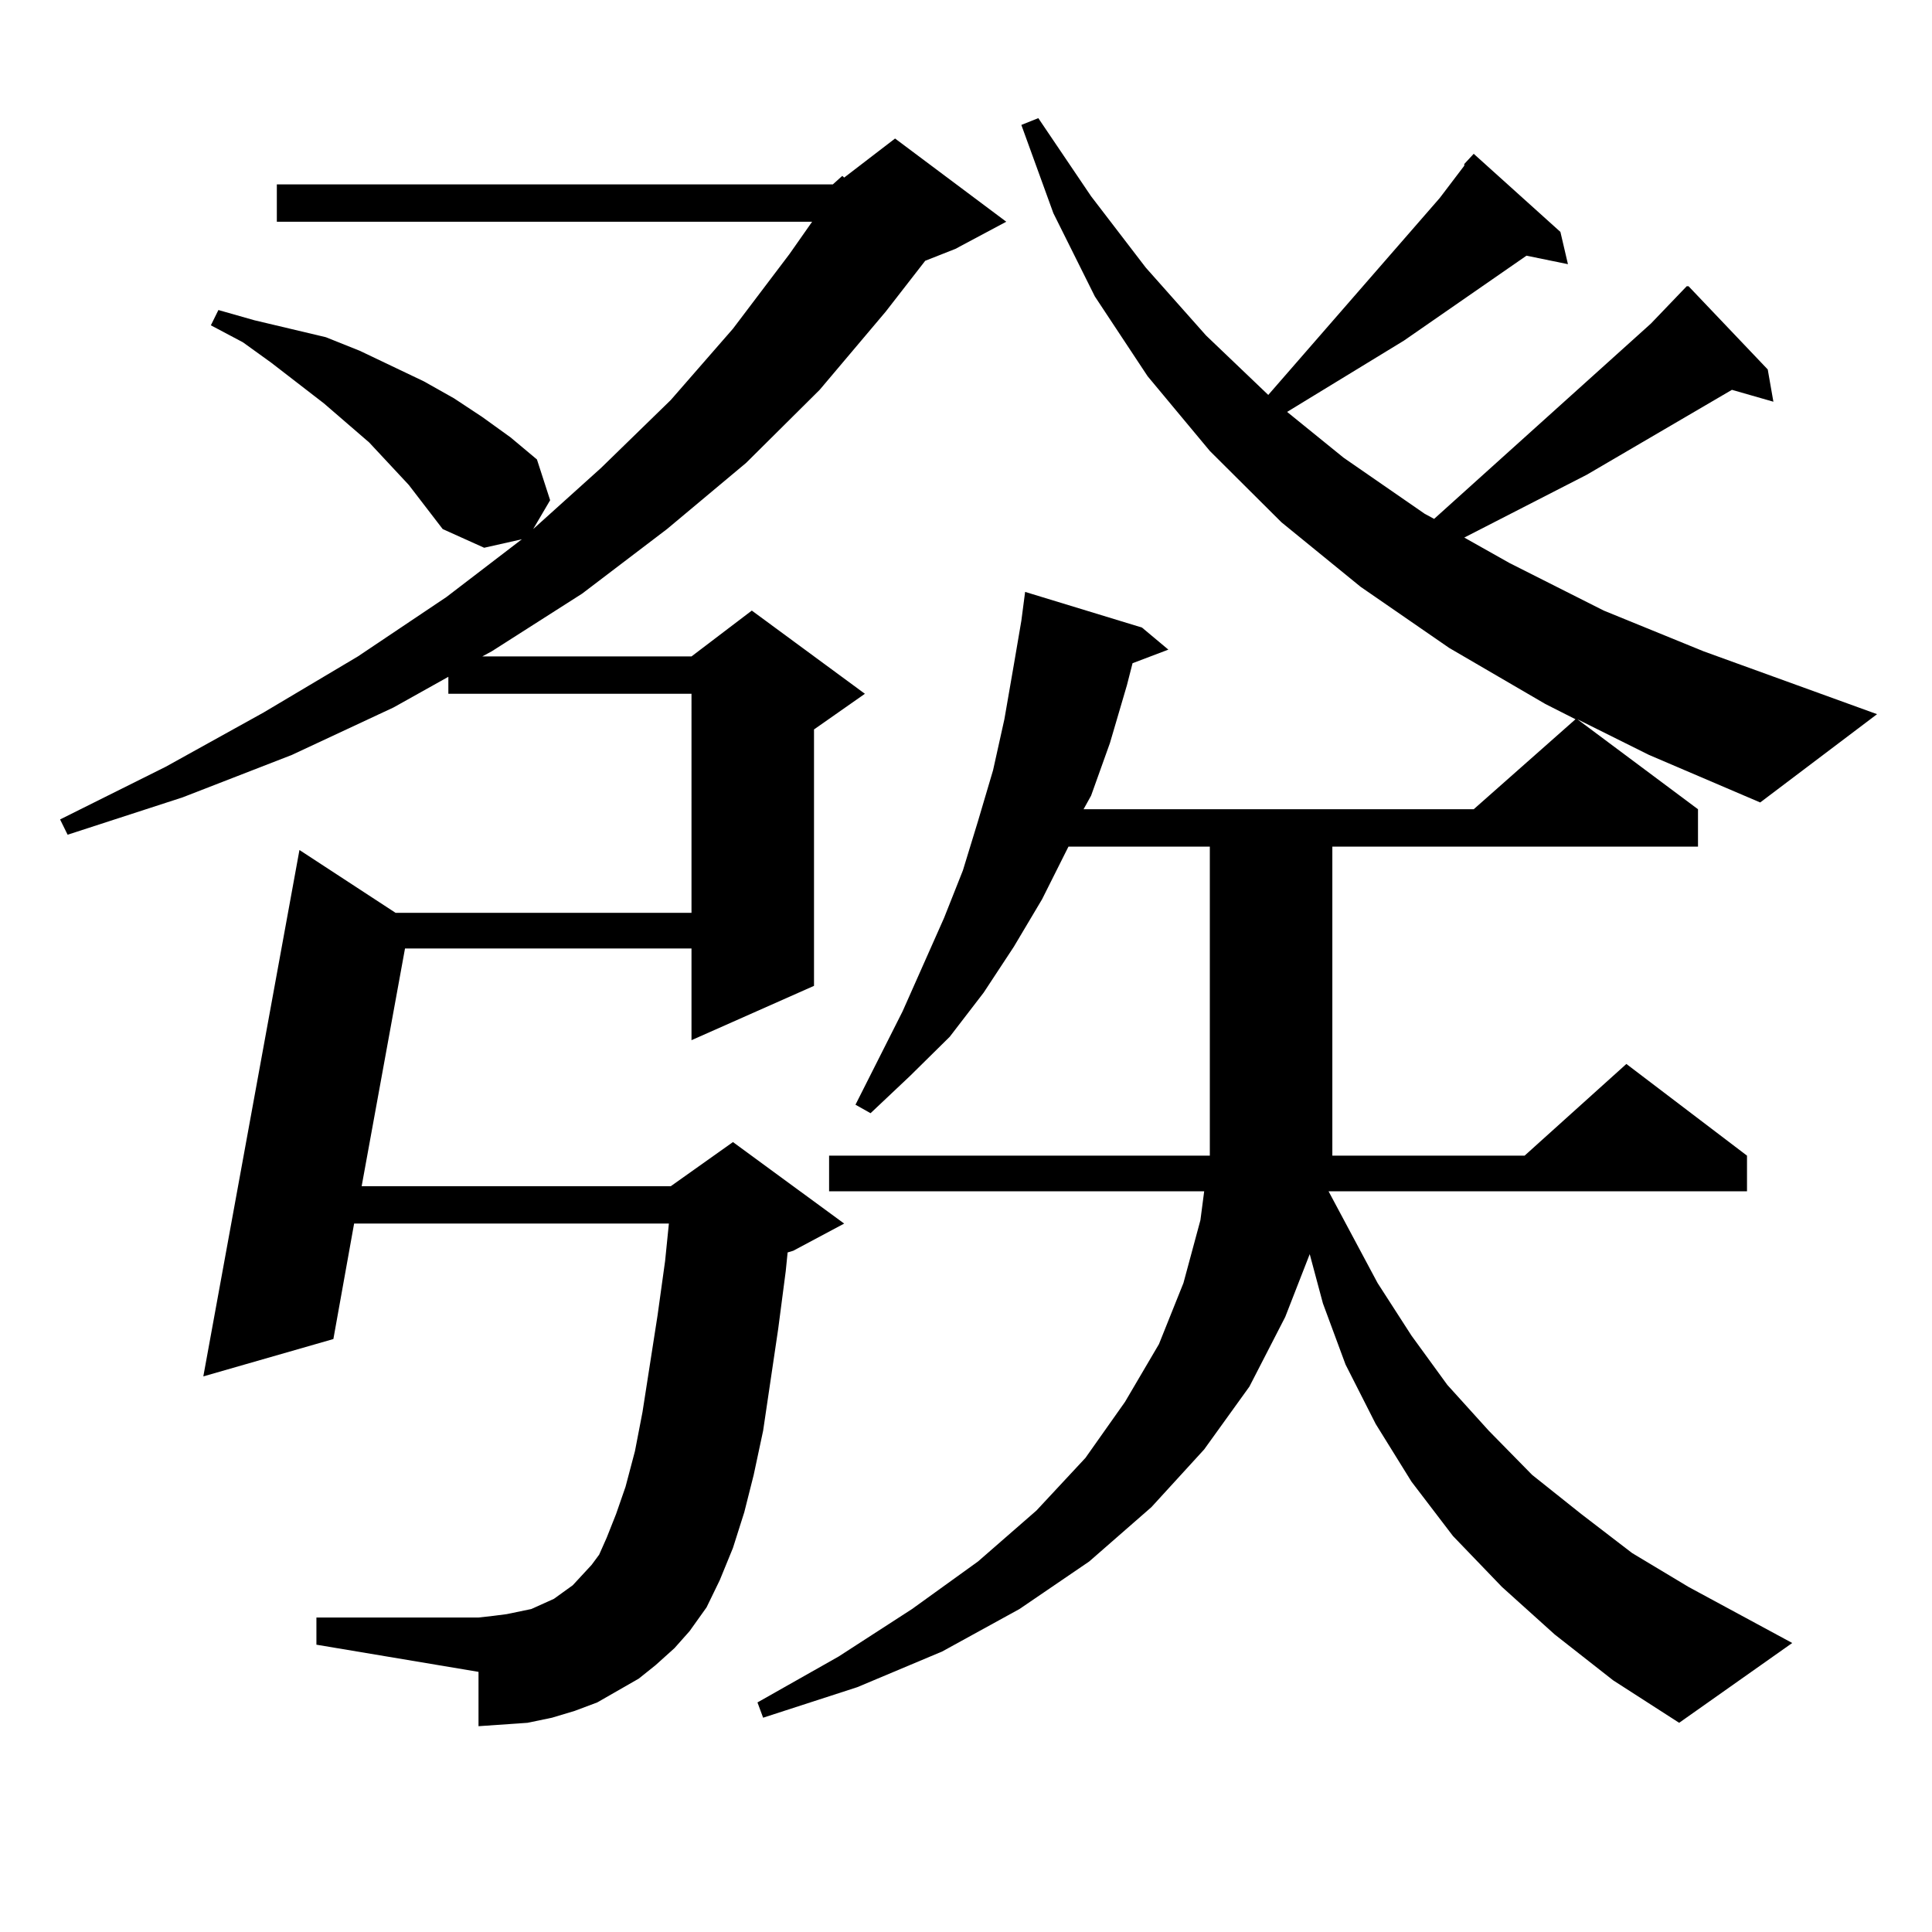
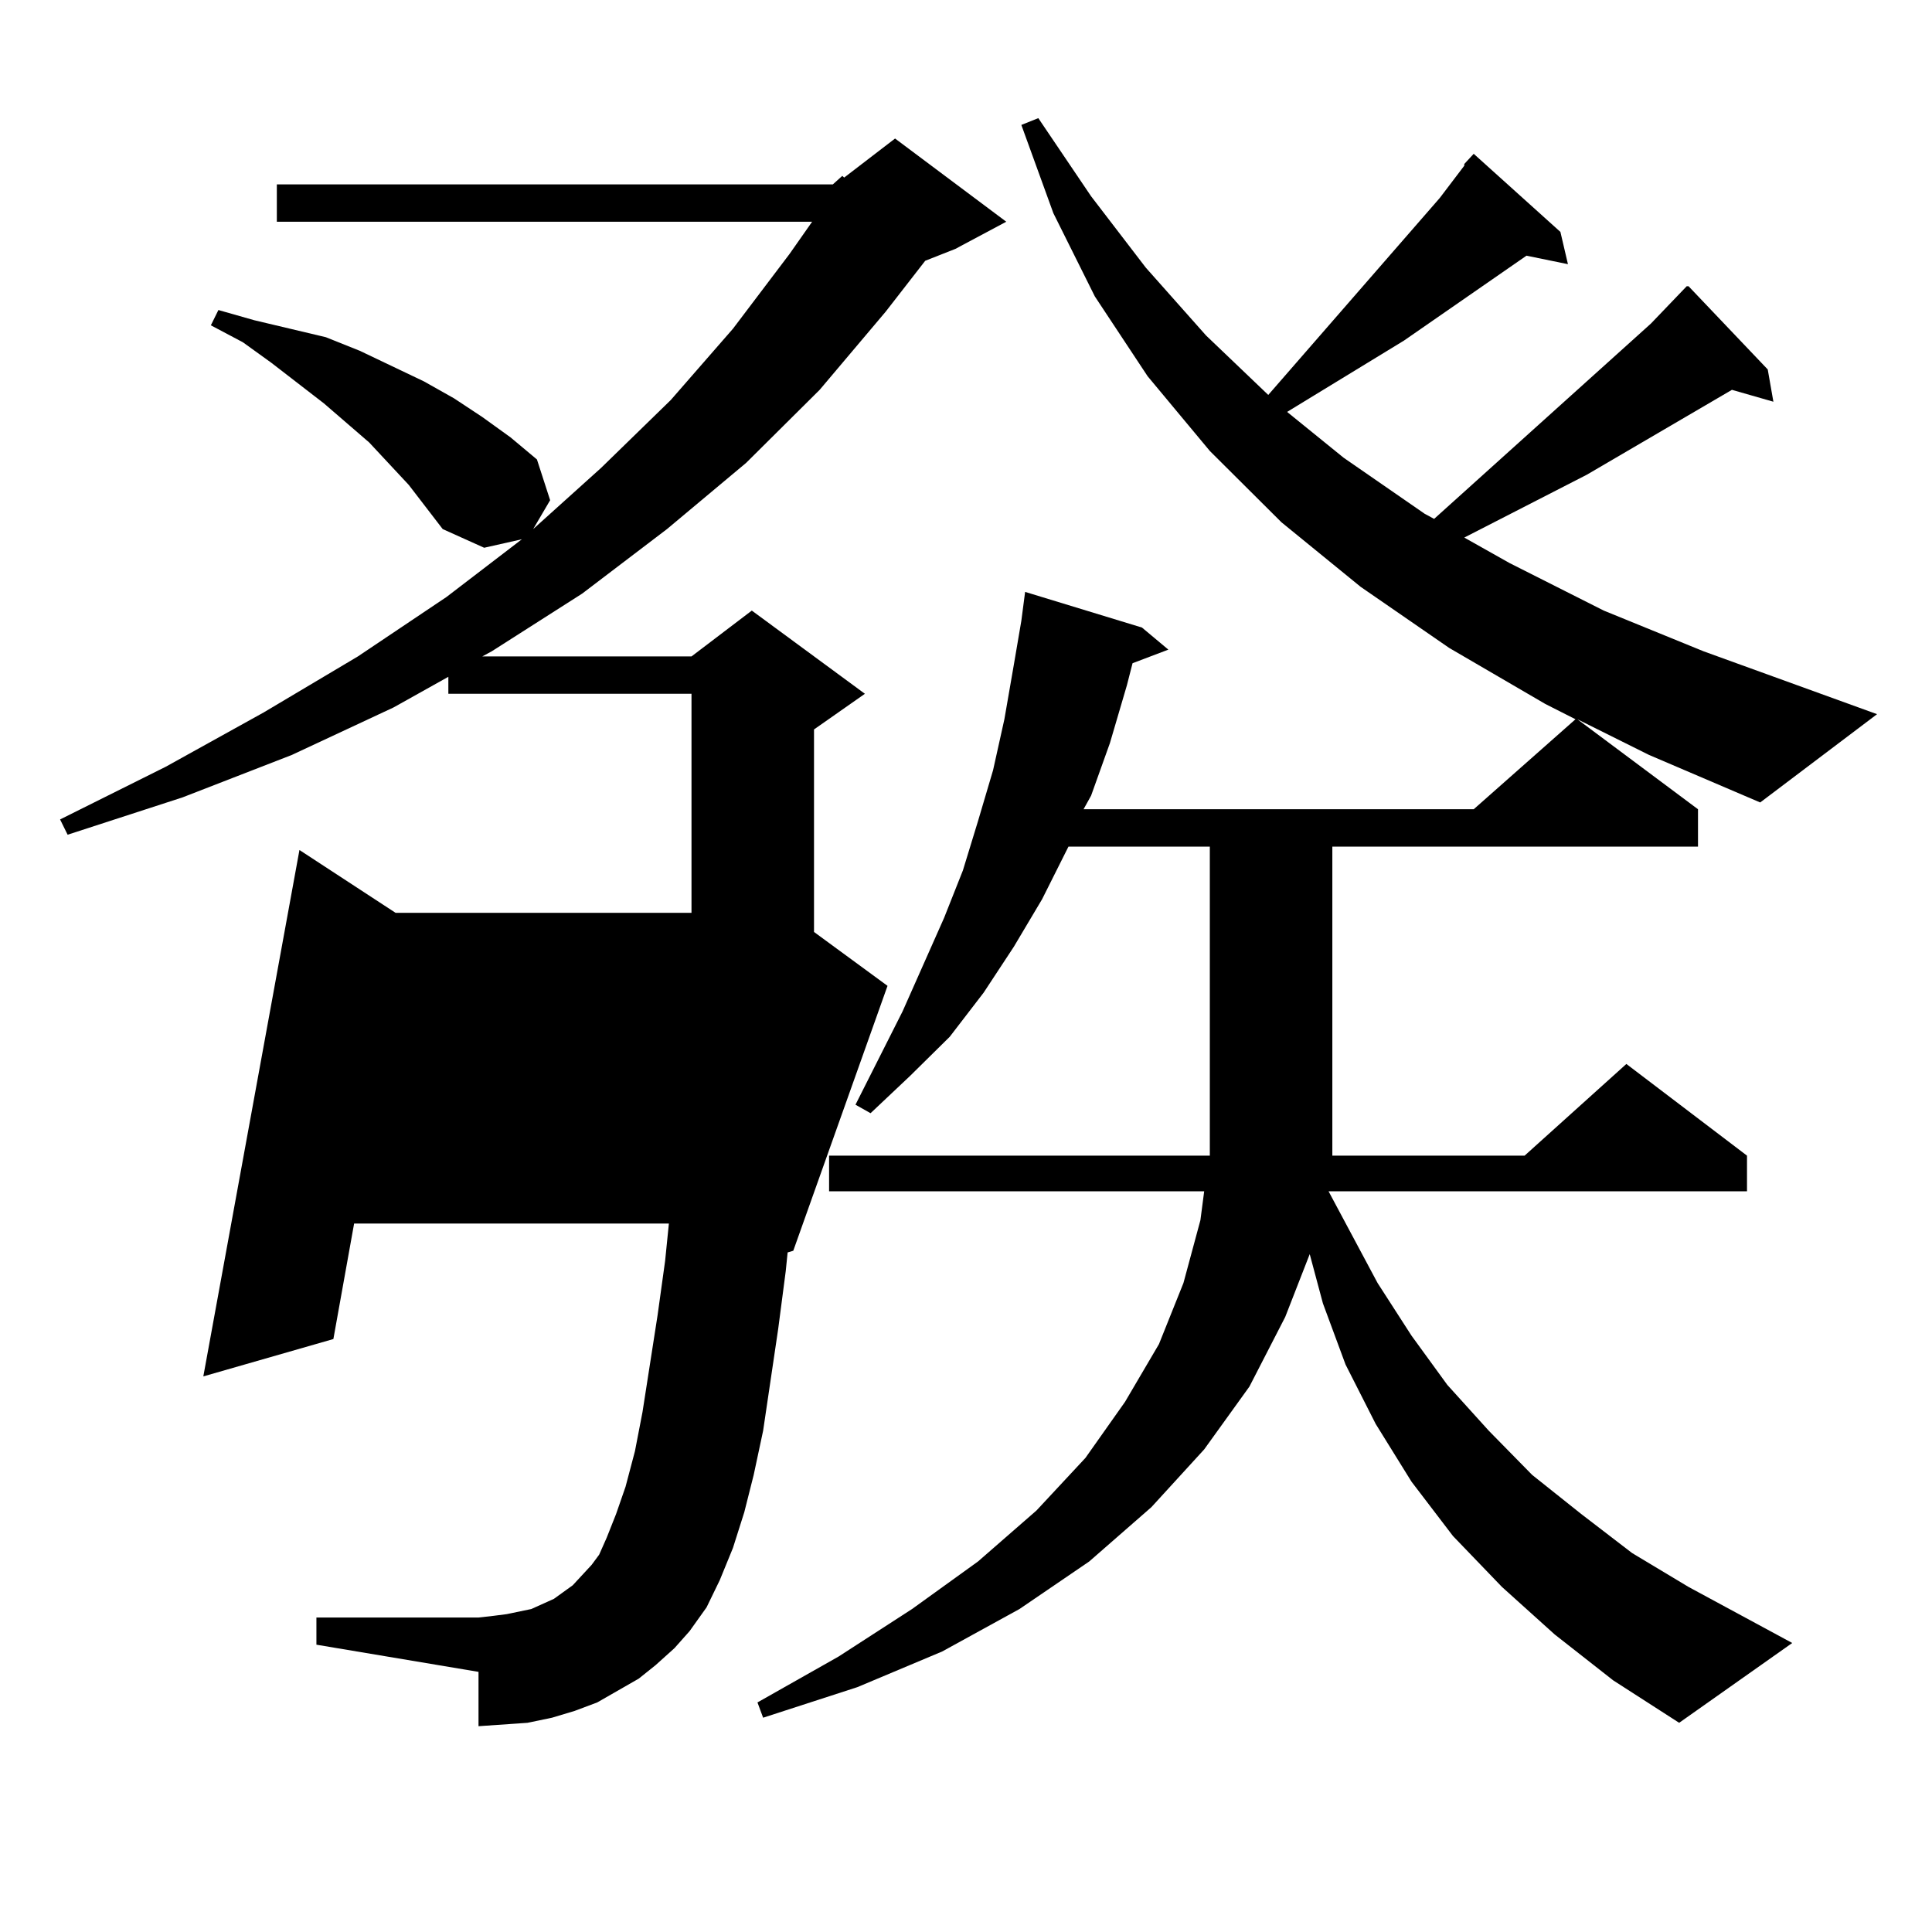
<svg xmlns="http://www.w3.org/2000/svg" version="1.1" id="图层_1" x="0px" y="0px" width="1000px" height="1000px" viewBox="0 0 1000 1000" enable-background="new 0 0 1000 1000" xml:space="preserve">
-   <path d="M431.087,95.43l4.878-4.395l0.976,0.879l26.341-20.215l57.56,43.066L494.5,128.828l-15.609,6.152l-20.487,26.367  l-34.146,40.43L386.21,239.57l-40.975,34.277l-43.901,33.398l-46.828,29.883l-4.878,2.637h108.29l31.219-23.73l58.535,43.066  l-26.341,18.457v132.715l-63.413,28.125v-47.461H209.629L187.19,613.984h159.996l32.194-22.852l57.56,42.188L410.6,647.383  l-2.927,0.879l-0.976,9.668l-3.902,29.883l-7.805,52.734l-4.878,22.852l-4.878,19.336l-5.854,18.457l-6.829,16.699l-6.829,14.063  l-8.78,12.305l-7.805,8.789l-9.756,8.789l-8.78,7.031l-10.731,6.152l-10.731,6.152l-11.707,4.395l-11.707,3.516l-12.683,2.637  l-12.683,0.879l-12.683,0.879v-28.125l-83.9-14.063v-14.063h83.9l7.805-0.879l6.829-0.879l12.683-2.637l5.854-2.637l5.854-2.637  l4.878-3.516l4.878-3.516l4.878-5.273l4.878-5.273l3.902-5.273l3.902-8.789l4.878-12.305l4.878-14.063l4.878-18.457l3.902-20.215  l7.805-50.098l3.902-28.125l1.951-19.336H183.288l-10.731,59.766l-67.315,19.336l49.755-272.461l49.755,32.52h153.167V359.102  H232.067v-8.789l-28.292,15.82l-52.682,24.609L94.51,412.715l-59.511,19.336l-3.902-7.91l54.633-27.246l50.73-28.125l48.779-29.004  l45.853-30.762l39.023-29.883l-19.512,4.395l-21.463-9.668l-17.561-22.852l-20.487-21.973l-23.414-20.215l-27.316-21.094  l-14.634-10.547l-16.585-8.789l3.902-7.91l18.536,5.273l18.536,4.395l18.536,4.395l17.561,7.031l33.17,15.82l15.609,8.789  l14.634,9.668l14.634,10.547l13.658,11.426l6.829,21.094l-8.78,14.941l35.121-31.641l36.097-35.156l32.194-36.914l29.268-38.672  l11.707-16.699H143.289V95.43H431.087z M816.443,372.285l62.438,46.582v19.336H689.617v159.961h99.51l52.682-47.461l62.438,47.461  v18.457h-216.58l25.365,47.461l17.561,27.246l18.536,25.488l21.463,23.73l22.438,22.852l25.365,20.215l26.341,20.215l29.268,17.578  l53.657,29.004l-58.535,41.309l-34.146-21.973l-30.243-23.73l-27.316-24.609l-25.365-26.367l-21.463-28.125l-18.536-29.883  l-15.609-30.762l-11.707-31.641l-6.829-25.488l-12.683,32.52l-18.536,36.035l-23.414,32.52l-27.316,29.883l-32.194,28.125  l-36.097,24.609l-39.999,21.973l-43.901,18.457l-48.779,15.82l-2.927-7.91l41.95-23.73l38.048-24.609l34.146-24.609l30.243-26.367  l25.365-27.246l20.487-29.004l17.561-29.883l12.683-31.641l8.78-32.52l1.951-14.941H429.136v-18.457h197.068v-0.879V438.203h-73.169  l-13.658,27.246l-14.634,24.609l-15.609,23.73l-17.561,22.852l-20.487,20.215l-20.487,19.336l-7.805-4.395l24.39-48.34l21.463-48.34  l9.756-24.609l7.805-25.488l7.805-26.367l5.854-26.367l4.878-28.125l3.902-22.852l1.951-14.941l60.486,18.457l13.658,11.426  l-18.536,7.031l-2.927,11.426l-8.78,29.883l-9.756,27.246l-3.902,7.031h201.946l52.682-46.582l-15.609-7.91l-49.755-29.004  l-45.853-31.641l-40.975-33.398l-37.072-36.914l-32.194-38.672l-27.316-41.309l-21.463-43.066l-16.585-45.703l8.78-3.516  l27.316,40.43l28.292,36.914l31.219,35.156l32.194,30.762l88.778-101.953l12.683-16.699v-0.879l4.878-5.273l44.877,40.43  l3.902,16.699l-21.463-4.395l-63.413,43.945l-60.486,36.914l29.268,23.73l41.95,29.004l4.878,2.637L854.491,167.5l18.536-19.336  h0.976l40.975,43.066l2.927,16.699l-21.463-6.152l-75.12,43.945l-63.413,32.52l23.414,13.184l48.779,24.609l51.706,21.094  l89.754,32.52l-60.486,45.703l-57.56-24.609L816.443,372.285z" />
+   <path d="M431.087,95.43l4.878-4.395l0.976,0.879l26.341-20.215l57.56,43.066L494.5,128.828l-15.609,6.152l-20.487,26.367  l-34.146,40.43L386.21,239.57l-40.975,34.277l-43.901,33.398l-46.828,29.883l-4.878,2.637h108.29l31.219-23.73l58.535,43.066  l-26.341,18.457v132.715l-63.413,28.125v-47.461H209.629h159.996l32.194-22.852l57.56,42.188L410.6,647.383  l-2.927,0.879l-0.976,9.668l-3.902,29.883l-7.805,52.734l-4.878,22.852l-4.878,19.336l-5.854,18.457l-6.829,16.699l-6.829,14.063  l-8.78,12.305l-7.805,8.789l-9.756,8.789l-8.78,7.031l-10.731,6.152l-10.731,6.152l-11.707,4.395l-11.707,3.516l-12.683,2.637  l-12.683,0.879l-12.683,0.879v-28.125l-83.9-14.063v-14.063h83.9l7.805-0.879l6.829-0.879l12.683-2.637l5.854-2.637l5.854-2.637  l4.878-3.516l4.878-3.516l4.878-5.273l4.878-5.273l3.902-5.273l3.902-8.789l4.878-12.305l4.878-14.063l4.878-18.457l3.902-20.215  l7.805-50.098l3.902-28.125l1.951-19.336H183.288l-10.731,59.766l-67.315,19.336l49.755-272.461l49.755,32.52h153.167V359.102  H232.067v-8.789l-28.292,15.82l-52.682,24.609L94.51,412.715l-59.511,19.336l-3.902-7.91l54.633-27.246l50.73-28.125l48.779-29.004  l45.853-30.762l39.023-29.883l-19.512,4.395l-21.463-9.668l-17.561-22.852l-20.487-21.973l-23.414-20.215l-27.316-21.094  l-14.634-10.547l-16.585-8.789l3.902-7.91l18.536,5.273l18.536,4.395l18.536,4.395l17.561,7.031l33.17,15.82l15.609,8.789  l14.634,9.668l14.634,10.547l13.658,11.426l6.829,21.094l-8.78,14.941l35.121-31.641l36.097-35.156l32.194-36.914l29.268-38.672  l11.707-16.699H143.289V95.43H431.087z M816.443,372.285l62.438,46.582v19.336H689.617v159.961h99.51l52.682-47.461l62.438,47.461  v18.457h-216.58l25.365,47.461l17.561,27.246l18.536,25.488l21.463,23.73l22.438,22.852l25.365,20.215l26.341,20.215l29.268,17.578  l53.657,29.004l-58.535,41.309l-34.146-21.973l-30.243-23.73l-27.316-24.609l-25.365-26.367l-21.463-28.125l-18.536-29.883  l-15.609-30.762l-11.707-31.641l-6.829-25.488l-12.683,32.52l-18.536,36.035l-23.414,32.52l-27.316,29.883l-32.194,28.125  l-36.097,24.609l-39.999,21.973l-43.901,18.457l-48.779,15.82l-2.927-7.91l41.95-23.73l38.048-24.609l34.146-24.609l30.243-26.367  l25.365-27.246l20.487-29.004l17.561-29.883l12.683-31.641l8.78-32.52l1.951-14.941H429.136v-18.457h197.068v-0.879V438.203h-73.169  l-13.658,27.246l-14.634,24.609l-15.609,23.73l-17.561,22.852l-20.487,20.215l-20.487,19.336l-7.805-4.395l24.39-48.34l21.463-48.34  l9.756-24.609l7.805-25.488l7.805-26.367l5.854-26.367l4.878-28.125l3.902-22.852l1.951-14.941l60.486,18.457l13.658,11.426  l-18.536,7.031l-2.927,11.426l-8.78,29.883l-9.756,27.246l-3.902,7.031h201.946l52.682-46.582l-15.609-7.91l-49.755-29.004  l-45.853-31.641l-40.975-33.398l-37.072-36.914l-32.194-38.672l-27.316-41.309l-21.463-43.066l-16.585-45.703l8.78-3.516  l27.316,40.43l28.292,36.914l31.219,35.156l32.194,30.762l88.778-101.953l12.683-16.699v-0.879l4.878-5.273l44.877,40.43  l3.902,16.699l-21.463-4.395l-63.413,43.945l-60.486,36.914l29.268,23.73l41.95,29.004l4.878,2.637L854.491,167.5l18.536-19.336  h0.976l40.975,43.066l2.927,16.699l-21.463-6.152l-75.12,43.945l-63.413,32.52l23.414,13.184l48.779,24.609l51.706,21.094  l89.754,32.52l-60.486,45.703l-57.56-24.609L816.443,372.285z" />
</svg>